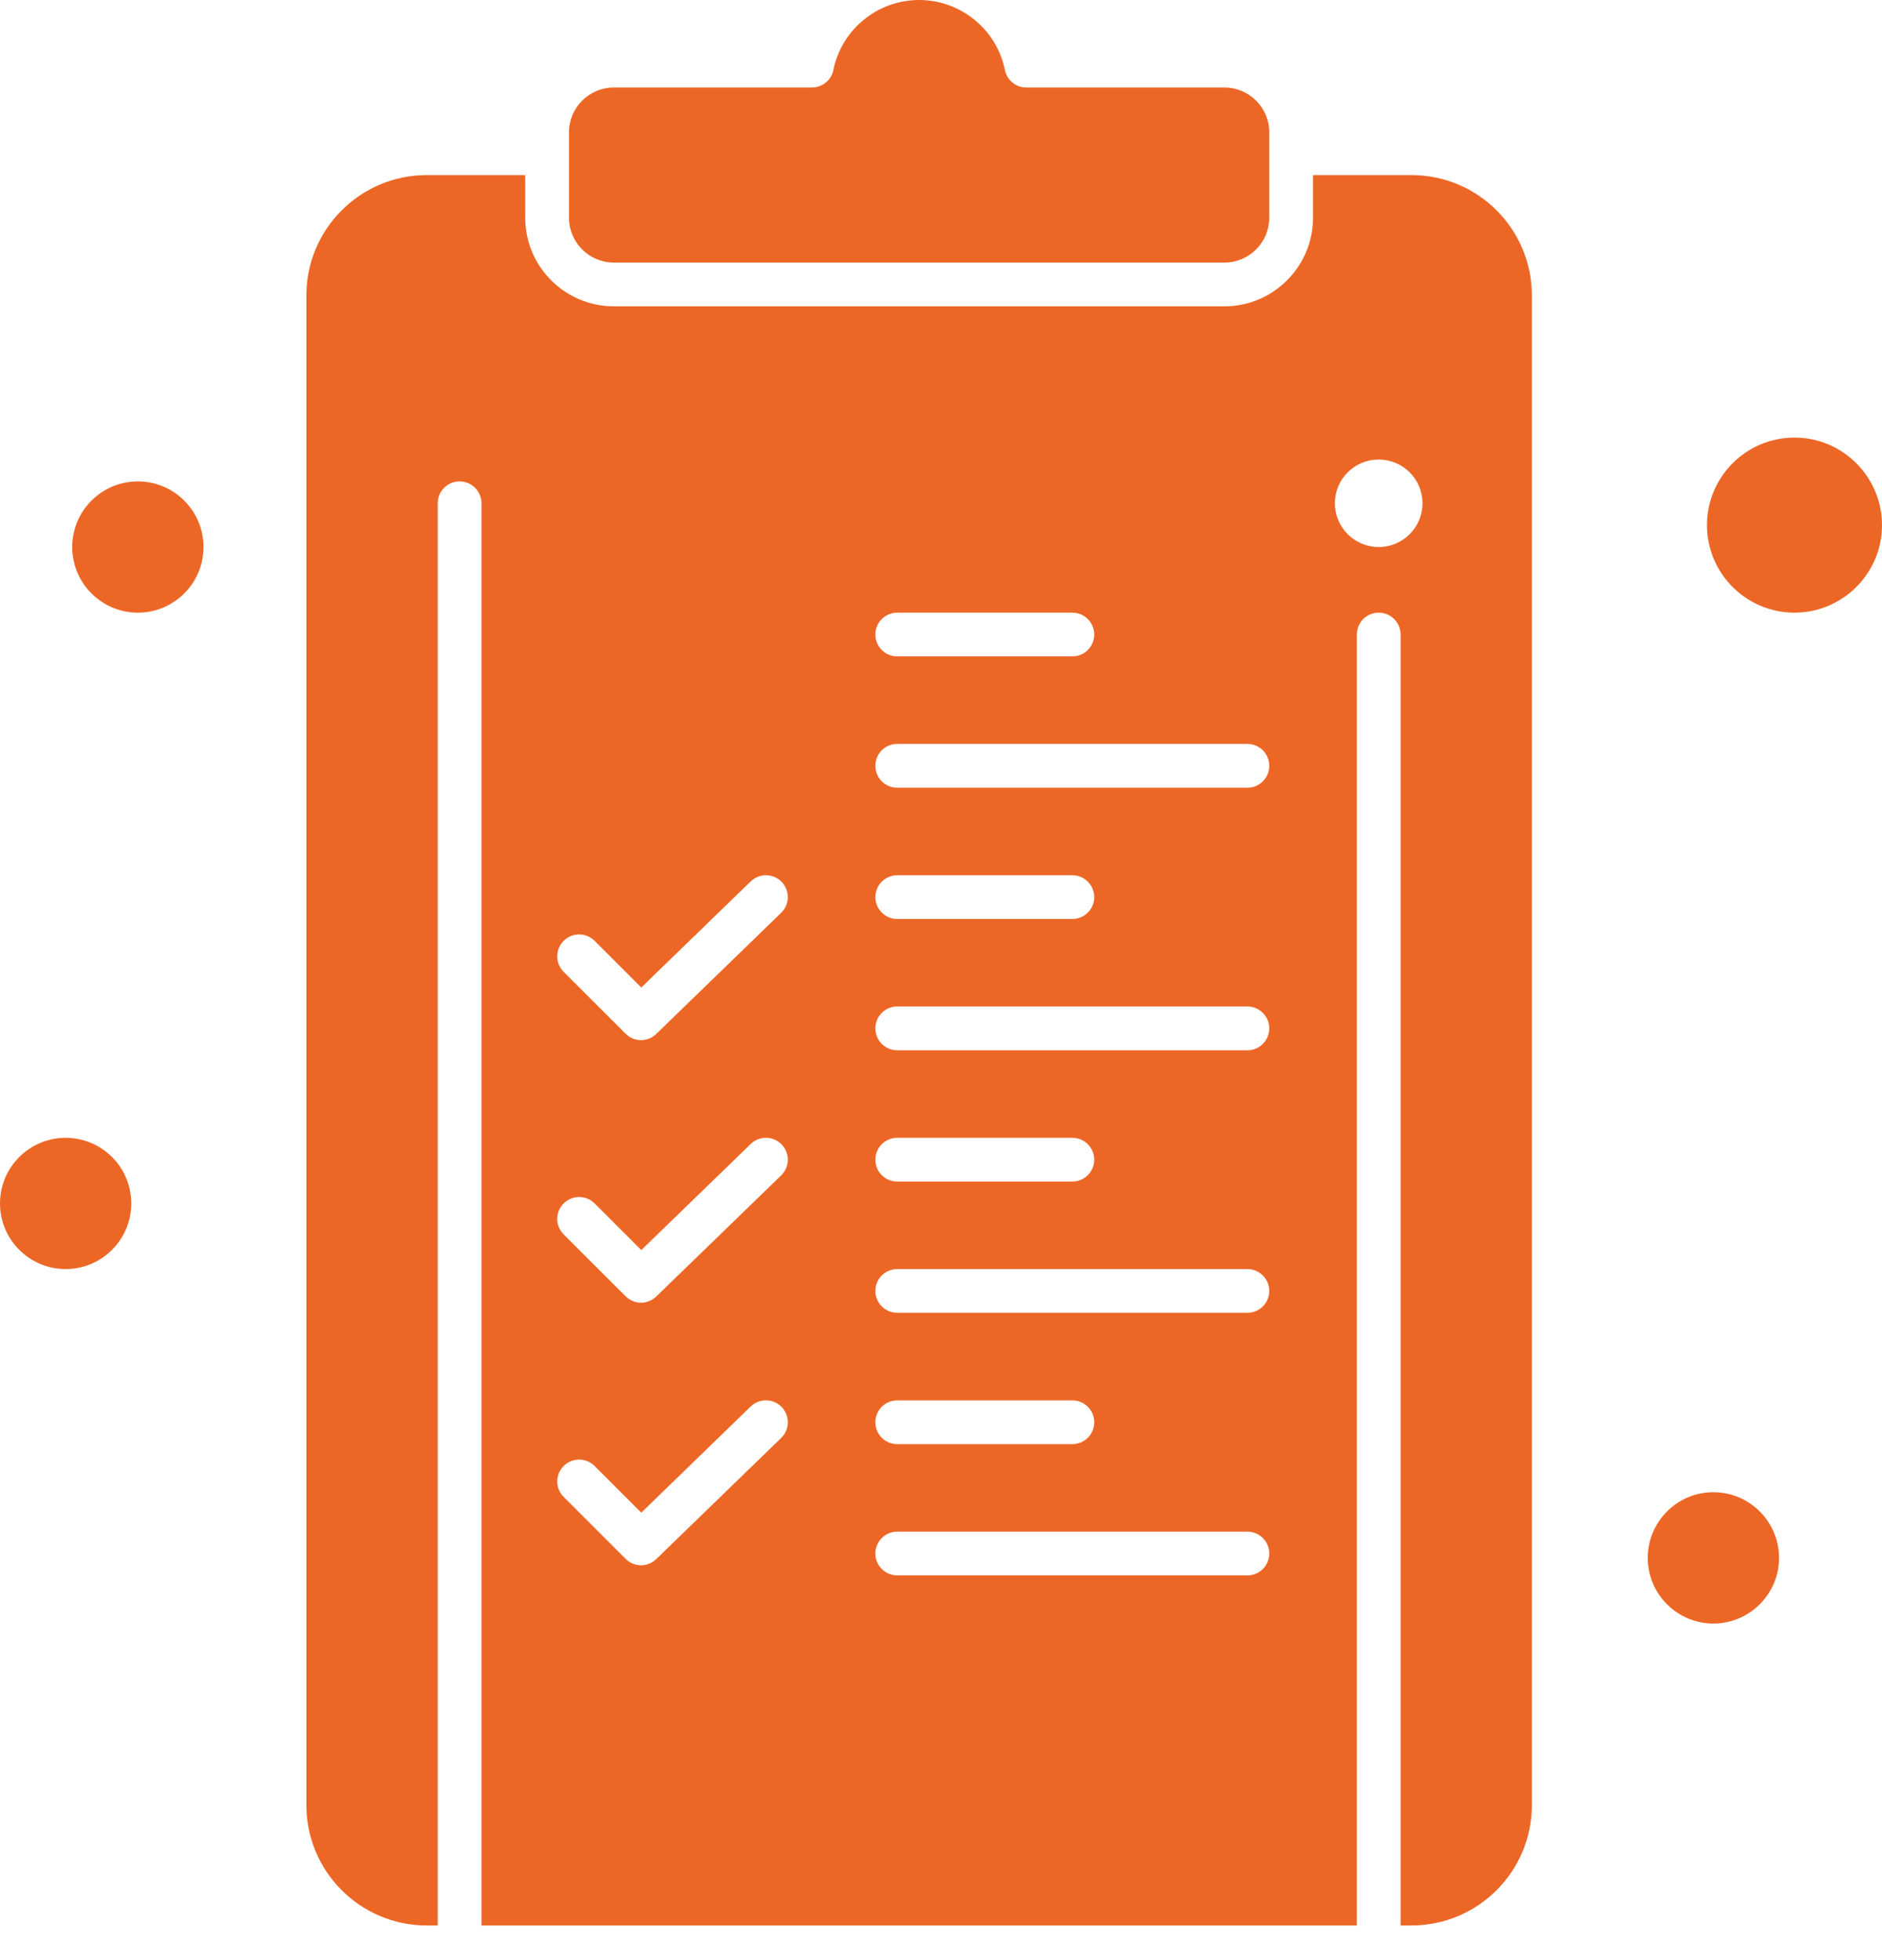
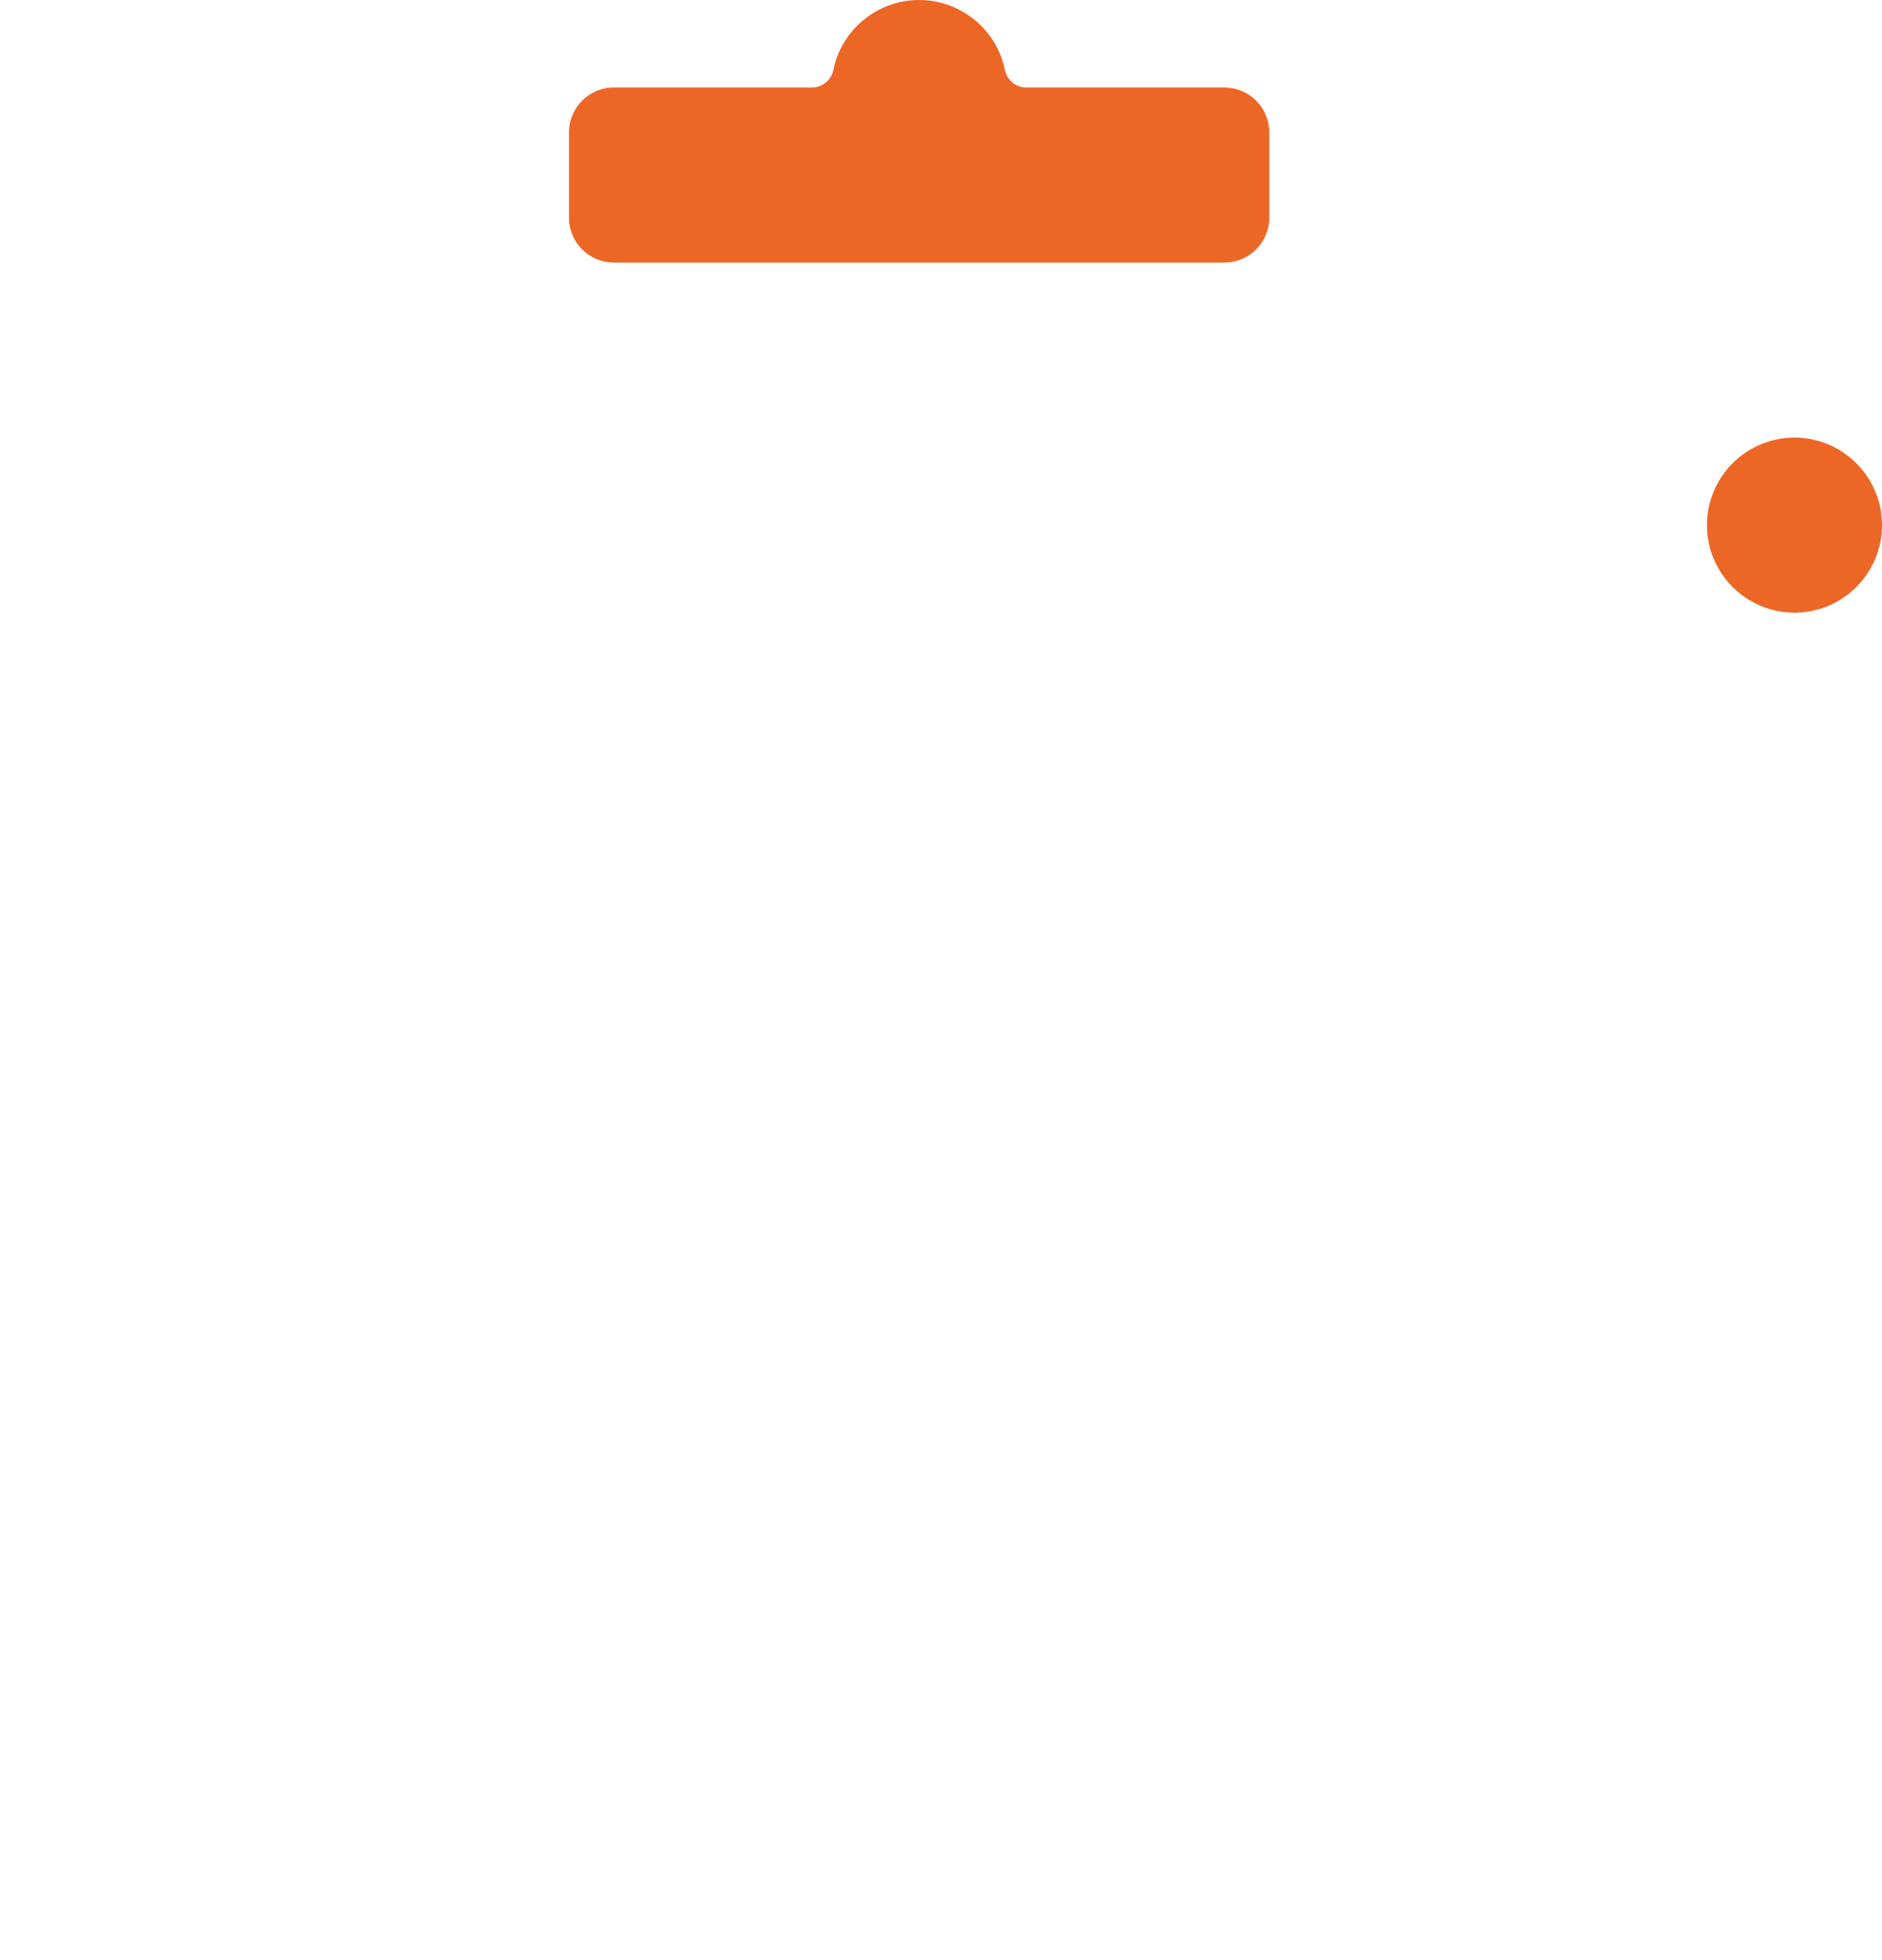
<svg xmlns="http://www.w3.org/2000/svg" viewBox="0 0 24 25">
-   <path fill="#EC6726" d="M18 2.233H16.744V2.777C16.744 3.4 16.237 3.907 15.614 3.907H7.828C7.205 3.907 6.698 3.4 6.698 2.777V2.233H5.442C4.596 2.233 3.907 2.921 3.907 3.768V23.023C3.907 23.87 4.596 24.558 5.442 24.558H5.582V6.419C5.582 6.265 5.707 6.14 5.861 6.14C6.015 6.14 6.14 6.265 6.14 6.419V24.558H17.303V8.093C17.303 7.939 17.427 7.814 17.582 7.814C17.736 7.814 17.861 7.939 17.861 8.093V24.558H18C18.847 24.558 19.535 23.87 19.535 23.023V3.768C19.535 2.921 18.847 2.233 18 2.233ZM11.442 7.814H13.675C13.829 7.814 13.954 7.939 13.954 8.093C13.954 8.247 13.829 8.372 13.675 8.372H11.442C11.288 8.372 11.163 8.247 11.163 8.093C11.163 7.939 11.288 7.814 11.442 7.814ZM9.962 18.34L8.369 19.885C8.315 19.937 8.245 19.964 8.175 19.964C8.104 19.964 8.032 19.936 7.978 19.882L7.188 19.092C7.079 18.983 7.079 18.807 7.188 18.698C7.297 18.589 7.474 18.589 7.583 18.698L8.178 19.293L9.573 17.939C9.684 17.832 9.861 17.835 9.968 17.945C10.075 18.056 10.073 18.233 9.962 18.34ZM9.962 14.991L8.369 16.536C8.315 16.588 8.245 16.615 8.175 16.615C8.104 16.615 8.032 16.587 7.978 16.533L7.188 15.744C7.079 15.635 7.079 15.458 7.188 15.349C7.297 15.24 7.474 15.24 7.583 15.349L8.178 15.944L9.573 14.591C9.684 14.483 9.861 14.486 9.968 14.597C10.075 14.707 10.073 14.884 9.962 14.991ZM9.962 11.642L8.369 13.187C8.315 13.24 8.245 13.266 8.175 13.266C8.104 13.266 8.032 13.239 7.978 13.184L7.188 12.395C7.079 12.286 7.079 12.109 7.188 12C7.297 11.891 7.474 11.891 7.583 12L8.178 12.595L9.573 11.242C9.684 11.134 9.861 11.137 9.968 11.248C10.075 11.358 10.073 11.535 9.962 11.642ZM15.907 20.093H11.442C11.288 20.093 11.163 19.968 11.163 19.814C11.163 19.66 11.288 19.535 11.442 19.535H15.907C16.061 19.535 16.186 19.66 16.186 19.814C16.186 19.968 16.061 20.093 15.907 20.093ZM11.163 18.14C11.163 17.985 11.288 17.861 11.442 17.861H13.675C13.829 17.861 13.954 17.985 13.954 18.14C13.954 18.294 13.829 18.419 13.675 18.419H11.442C11.288 18.419 11.163 18.294 11.163 18.14ZM15.907 16.744H11.442C11.288 16.744 11.163 16.619 11.163 16.465C11.163 16.311 11.288 16.186 11.442 16.186H15.907C16.061 16.186 16.186 16.311 16.186 16.465C16.186 16.619 16.061 16.744 15.907 16.744ZM11.163 14.791C11.163 14.637 11.288 14.512 11.442 14.512H13.675C13.829 14.512 13.954 14.637 13.954 14.791C13.954 14.945 13.829 15.07 13.675 15.07H11.442C11.288 15.07 11.163 14.945 11.163 14.791ZM15.907 13.396H11.442C11.288 13.396 11.163 13.271 11.163 13.116C11.163 12.962 11.288 12.837 11.442 12.837H15.907C16.061 12.837 16.186 12.962 16.186 13.116C16.186 13.271 16.061 13.396 15.907 13.396ZM11.163 11.442C11.163 11.288 11.288 11.163 11.442 11.163H13.675C13.829 11.163 13.954 11.288 13.954 11.442C13.954 11.596 13.829 11.721 13.675 11.721H11.442C11.288 11.721 11.163 11.596 11.163 11.442ZM15.907 10.047H11.442C11.288 10.047 11.163 9.922 11.163 9.768C11.163 9.613 11.288 9.488 11.442 9.488H15.907C16.061 9.488 16.186 9.613 16.186 9.768C16.186 9.922 16.061 10.047 15.907 10.047ZM17.582 6.977C17.273 6.977 17.023 6.727 17.023 6.419C17.023 6.11 17.273 5.861 17.582 5.861C17.89 5.861 18.14 6.11 18.14 6.419C18.14 6.727 17.89 6.977 17.582 6.977Z" />
  <path fill="#EC6726" d="M7.828 3.349H15.614C15.93 3.349 16.186 3.092 16.186 2.777V1.688C16.186 1.373 15.93 1.116 15.614 1.116H13.088C12.956 1.116 12.841 1.023 12.815 0.893C12.71 0.375 12.25 0 11.721 0C11.192 0 10.732 0.375 10.627 0.893C10.601 1.023 10.486 1.116 10.354 1.116H7.828C7.512 1.116 7.256 1.373 7.256 1.688V2.777C7.256 3.092 7.512 3.349 7.828 3.349Z" />
  <path fill="#EC6726" d="M22.884 5.581C22.268 5.581 21.768 6.082 21.768 6.698C21.768 7.313 22.268 7.814 22.884 7.814C23.499 7.814 24 7.313 24 6.698C24 6.082 23.499 5.581 22.884 5.581Z" />
-   <path fill="#EC6726" d="M0.837 14.512C0.376 14.512 0 14.887 0 15.349C0 15.811 0.376 16.186 0.837 16.186C1.299 16.186 1.674 15.811 1.674 15.349C1.674 14.887 1.299 14.512 0.837 14.512Z" />
-   <path fill="#EC6726" d="M21.85 19.032C21.388 19.032 21.013 19.408 21.013 19.87C21.013 20.331 21.388 20.707 21.85 20.707C22.311 20.707 22.687 20.331 22.687 19.87C22.687 19.408 22.311 19.032 21.85 19.032Z" />
-   <path fill="#EC6726" d="M1.758 6.14C1.296 6.14 0.921 6.515 0.921 6.977C0.921 7.439 1.296 7.814 1.758 7.814C2.22 7.814 2.595 7.439 2.595 6.977C2.595 6.515 2.22 6.14 1.758 6.14Z" />
</svg>